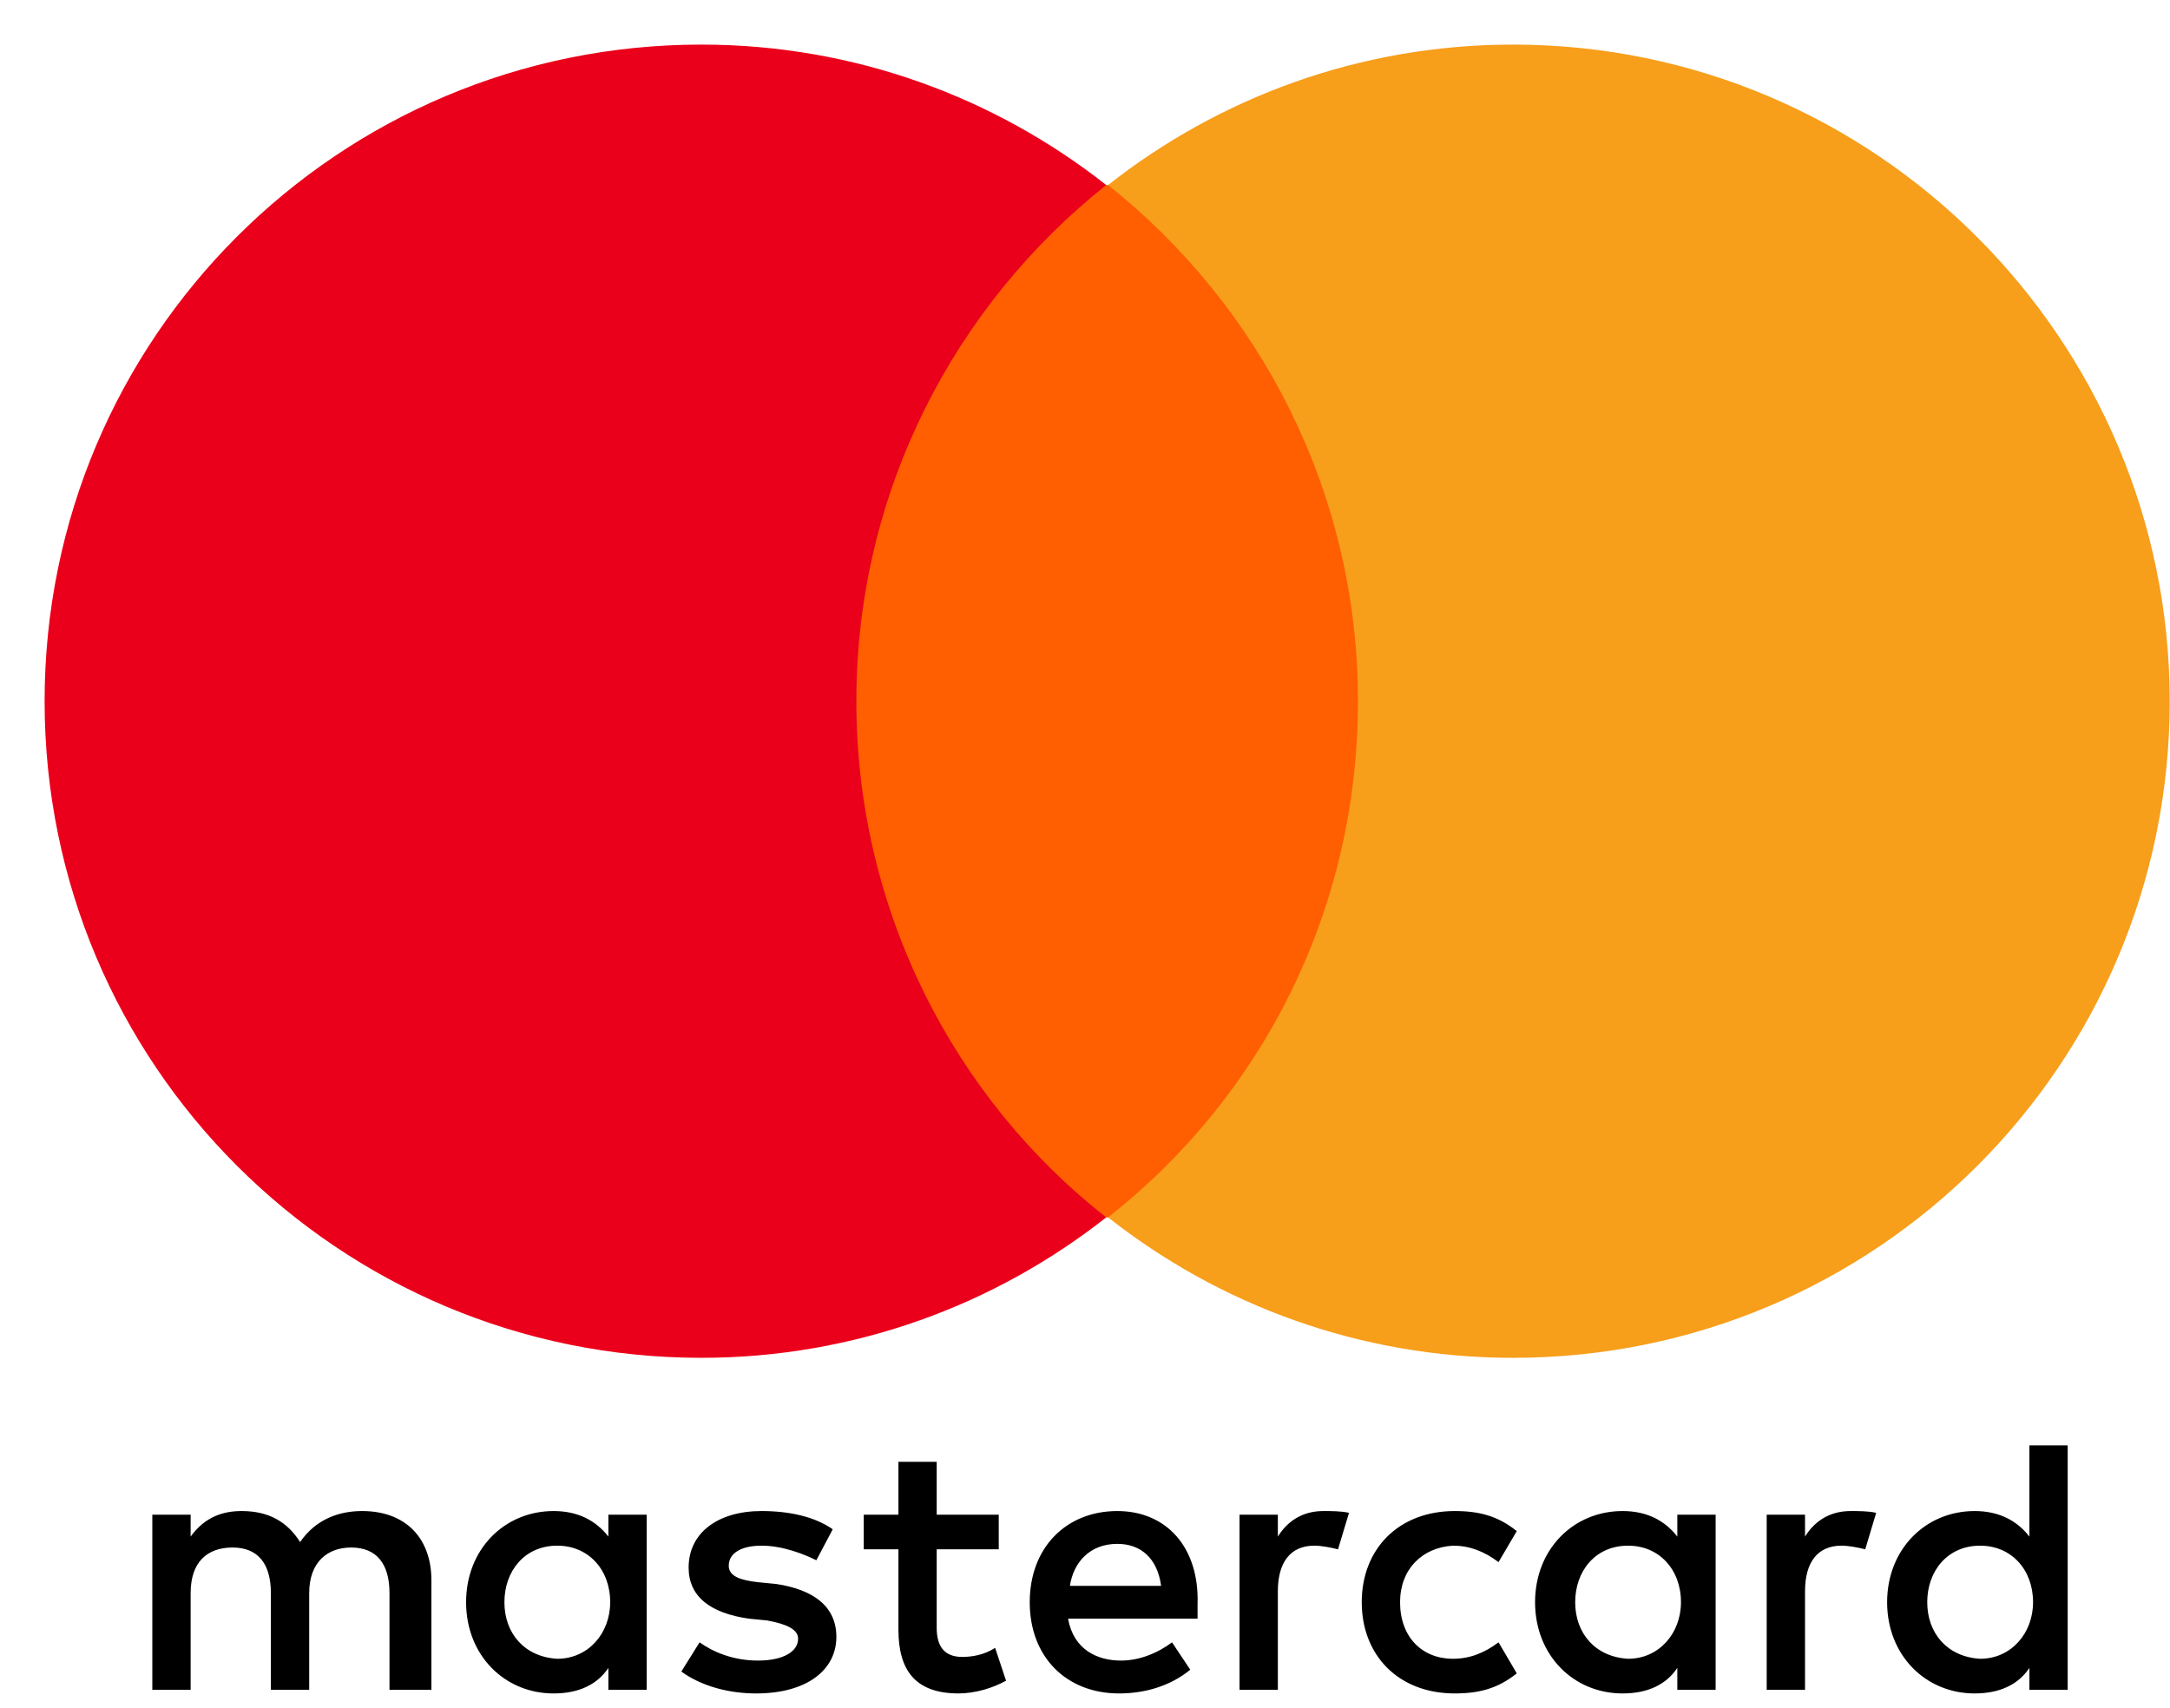
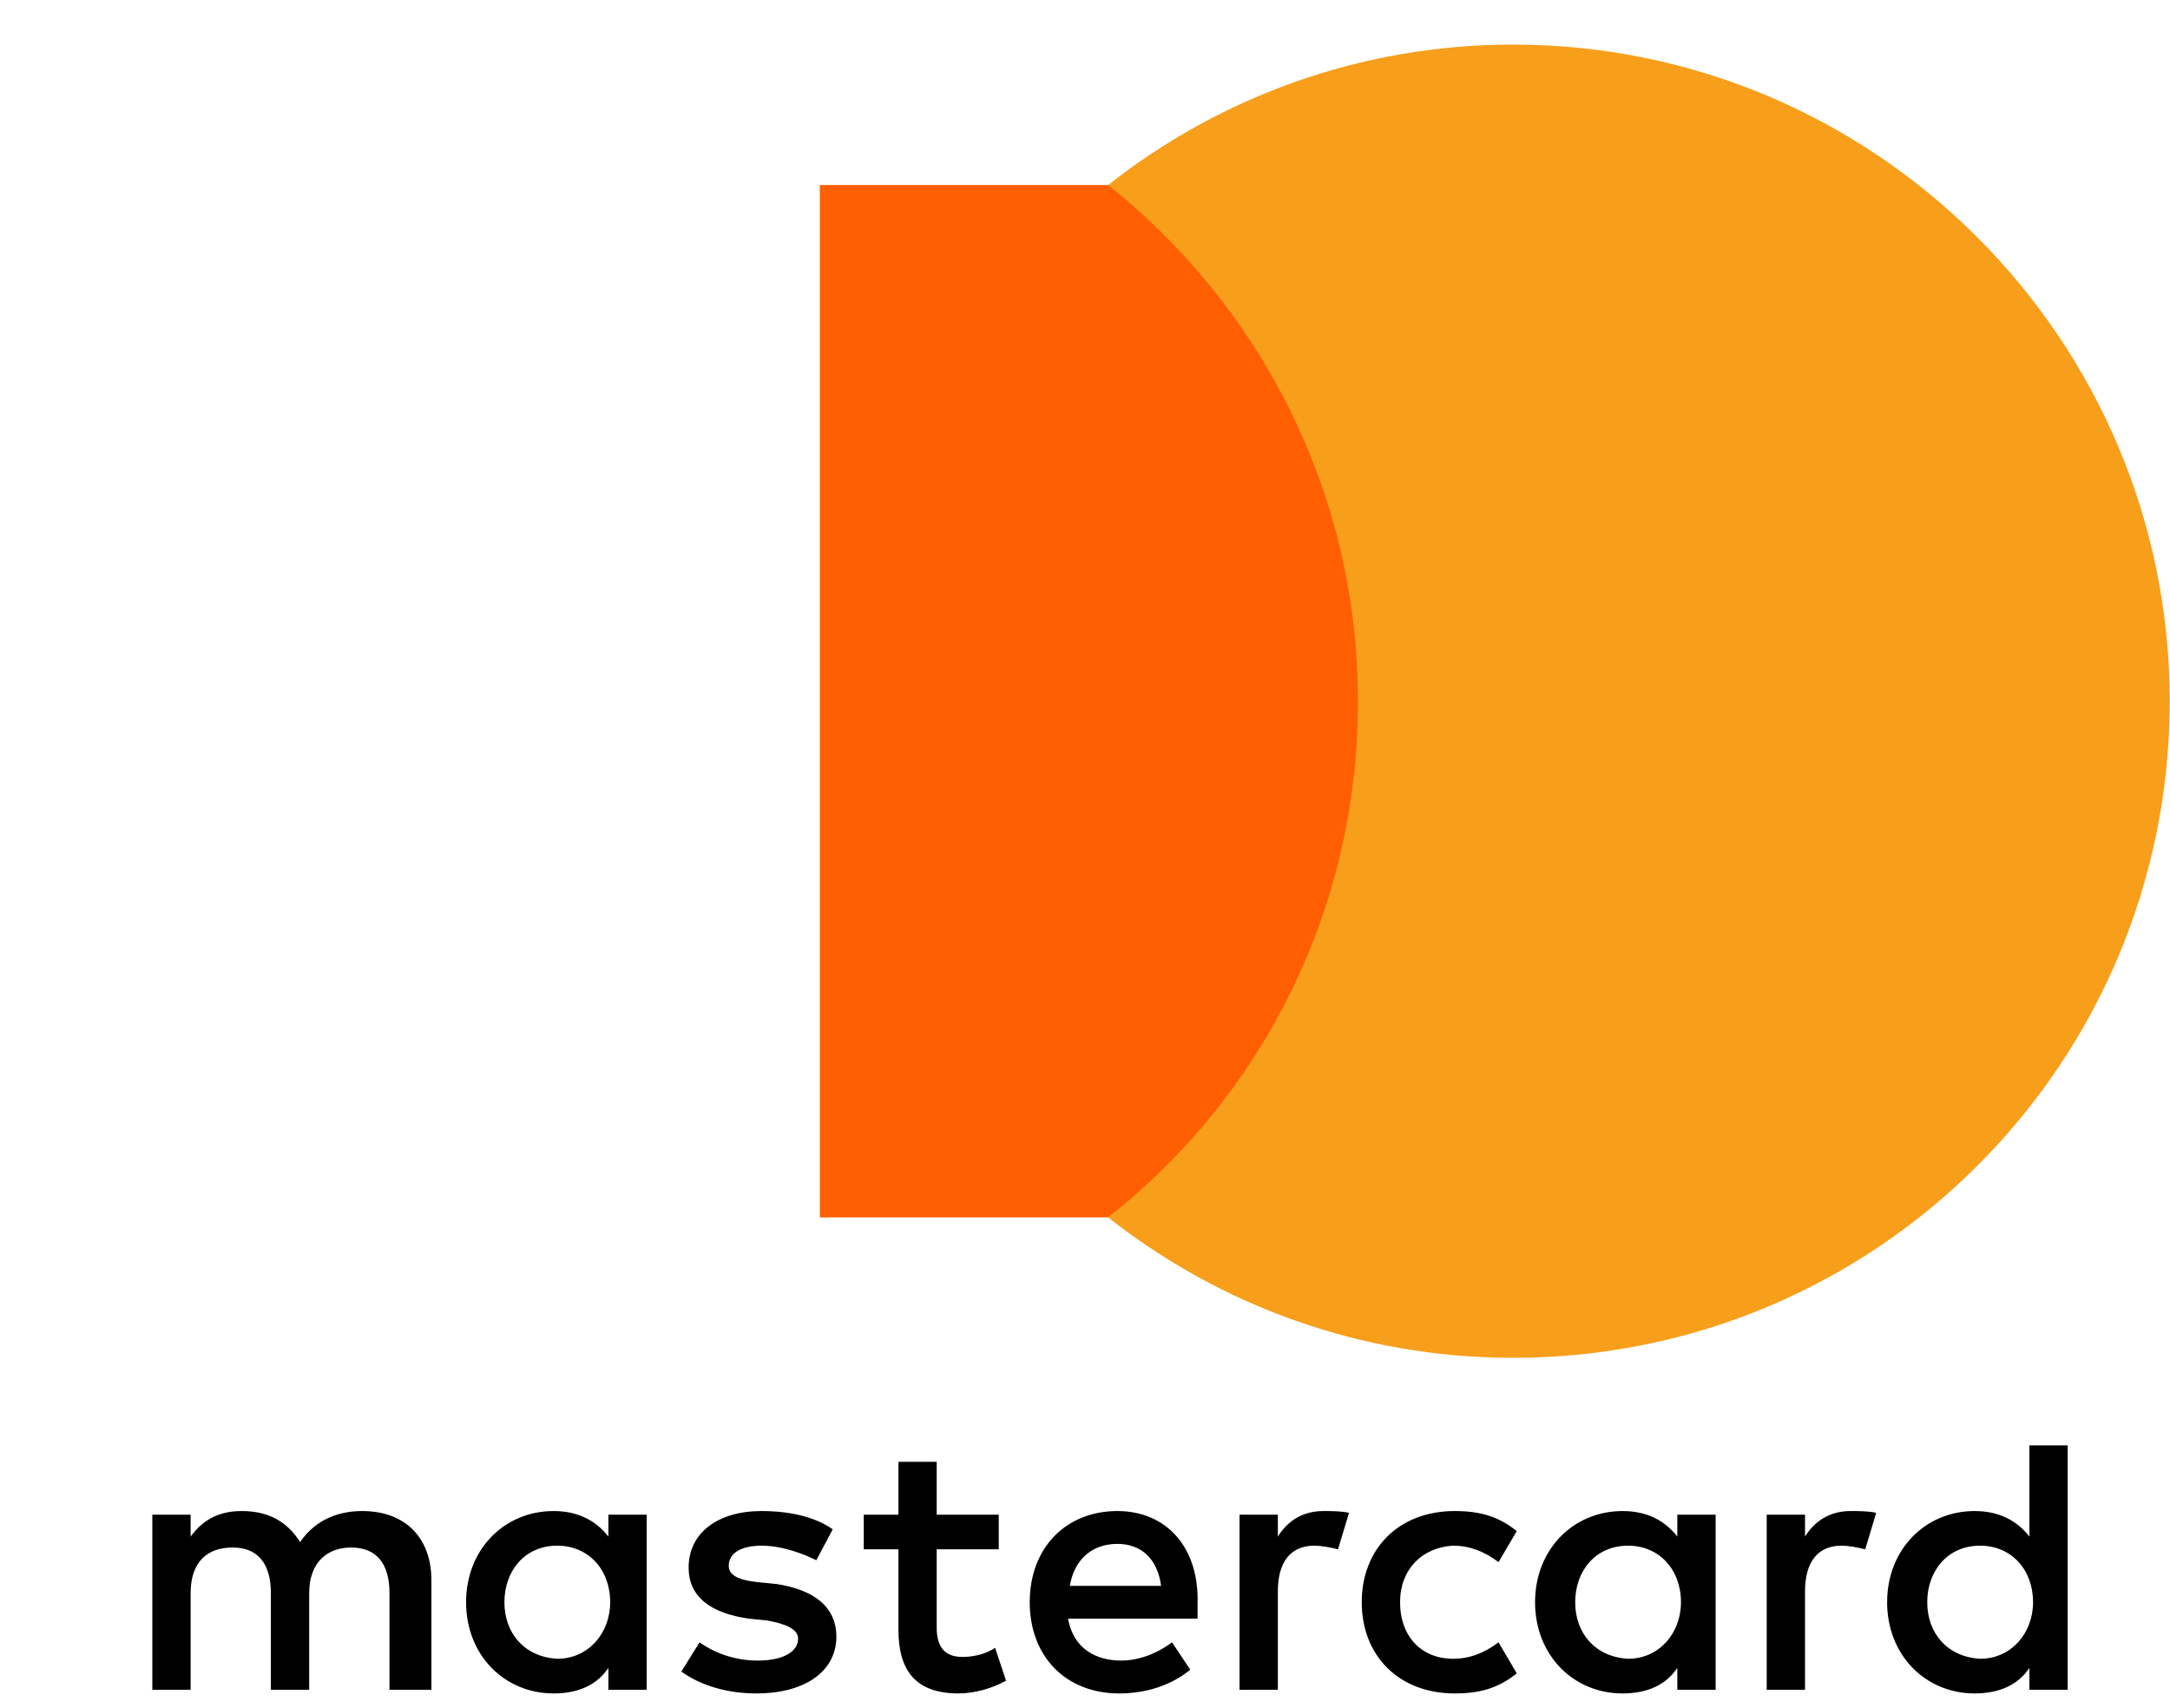
<svg xmlns="http://www.w3.org/2000/svg" width="47" height="37" viewBox="0 0 47 37" fill="none">
  <path d="M9.344 36.604V34.233C9.344 33.324 8.791 32.732 7.843 32.732C7.369 32.732 6.855 32.89 6.5 33.403C6.223 32.969 5.828 32.732 5.235 32.732C4.84 32.732 4.445 32.85 4.129 33.285V32.811H3.299V36.604H4.129V34.51C4.129 33.838 4.485 33.522 5.038 33.522C5.591 33.522 5.867 33.877 5.867 34.51V36.604H6.697V34.51C6.697 33.838 7.092 33.522 7.606 33.522C8.159 33.522 8.436 33.877 8.436 34.51V36.604H9.344ZM21.632 32.811H20.288V31.665H19.459V32.811H18.708V33.561H19.459V35.3C19.459 36.169 19.814 36.683 20.762 36.683C21.118 36.683 21.513 36.564 21.79 36.406L21.553 35.695C21.316 35.853 21.039 35.892 20.842 35.892C20.447 35.892 20.288 35.655 20.288 35.26V33.561H21.632V32.811ZM28.664 32.732C28.19 32.732 27.874 32.969 27.677 33.285V32.811H26.847V36.604H27.677V34.47C27.677 33.838 27.953 33.482 28.467 33.482C28.625 33.482 28.823 33.522 28.98 33.561L29.218 32.771C29.059 32.732 28.823 32.732 28.664 32.732ZM18.036 33.127C17.641 32.85 17.088 32.732 16.495 32.732C15.547 32.732 14.915 33.206 14.915 33.956C14.915 34.589 15.389 34.944 16.219 35.063L16.614 35.102C17.049 35.181 17.286 35.3 17.286 35.497C17.286 35.774 16.97 35.971 16.416 35.971C15.863 35.971 15.429 35.774 15.152 35.576L14.757 36.209C15.192 36.525 15.784 36.683 16.377 36.683C17.483 36.683 18.115 36.169 18.115 35.458C18.115 34.786 17.602 34.431 16.812 34.312L16.416 34.273C16.061 34.233 15.784 34.154 15.784 33.917C15.784 33.64 16.061 33.482 16.495 33.482C16.97 33.482 17.444 33.68 17.681 33.798L18.036 33.127ZM40.083 32.732C39.609 32.732 39.292 32.969 39.095 33.285V32.811H38.265V36.604H39.095V34.47C39.095 33.838 39.371 33.482 39.885 33.482C40.043 33.482 40.241 33.522 40.399 33.561L40.636 32.771C40.478 32.732 40.241 32.732 40.083 32.732ZM29.494 34.707C29.494 35.853 30.284 36.683 31.509 36.683C32.062 36.683 32.457 36.564 32.852 36.248L32.457 35.576C32.141 35.813 31.825 35.932 31.47 35.932C30.798 35.932 30.324 35.458 30.324 34.707C30.324 33.996 30.798 33.522 31.47 33.482C31.825 33.482 32.141 33.601 32.457 33.838L32.852 33.166C32.457 32.85 32.062 32.732 31.509 32.732C30.284 32.732 29.494 33.561 29.494 34.707ZM37.159 34.707V32.811H36.329V33.285C36.053 32.929 35.658 32.732 35.144 32.732C34.077 32.732 33.248 33.561 33.248 34.707C33.248 35.853 34.077 36.683 35.144 36.683C35.697 36.683 36.092 36.485 36.329 36.13V36.604H37.159V34.707ZM34.117 34.707C34.117 34.035 34.551 33.482 35.263 33.482C35.934 33.482 36.408 33.996 36.408 34.707C36.408 35.379 35.934 35.932 35.263 35.932C34.551 35.892 34.117 35.379 34.117 34.707ZM24.2 32.732C23.094 32.732 22.303 33.522 22.303 34.707C22.303 35.892 23.094 36.683 24.239 36.683C24.793 36.683 25.346 36.525 25.78 36.169L25.385 35.576C25.069 35.813 24.674 35.971 24.279 35.971C23.765 35.971 23.252 35.734 23.133 35.063H25.938C25.938 34.944 25.938 34.865 25.938 34.747C25.978 33.522 25.267 32.732 24.2 32.732ZM24.2 33.443C24.713 33.443 25.069 33.759 25.148 34.352H23.173C23.252 33.838 23.607 33.443 24.2 33.443ZM44.784 34.707V31.309H43.955V33.285C43.678 32.929 43.283 32.732 42.769 32.732C41.703 32.732 40.873 33.561 40.873 34.707C40.873 35.853 41.703 36.683 42.769 36.683C43.322 36.683 43.718 36.485 43.955 36.13V36.604H44.784V34.707ZM41.742 34.707C41.742 34.035 42.177 33.482 42.888 33.482C43.559 33.482 44.034 33.996 44.034 34.707C44.034 35.379 43.559 35.932 42.888 35.932C42.177 35.892 41.742 35.379 41.742 34.707ZM14.006 34.707V32.811H13.177V33.285C12.9 32.929 12.505 32.732 11.991 32.732C10.925 32.732 10.095 33.561 10.095 34.707C10.095 35.853 10.925 36.683 11.991 36.683C12.544 36.683 12.94 36.485 13.177 36.13V36.604H14.006V34.707ZM10.925 34.707C10.925 34.035 11.359 33.482 12.07 33.482C12.742 33.482 13.216 33.996 13.216 34.707C13.216 35.379 12.742 35.932 12.07 35.932C11.359 35.892 10.925 35.379 10.925 34.707Z" fill="black" />
  <path d="M30.203 4.008H17.757V26.371H30.203V4.008Z" fill="#FF5F00" />
-   <path d="M18.548 15.19C18.548 10.646 20.681 6.616 23.96 4.008C21.55 2.112 18.508 0.966 15.189 0.966C7.327 0.966 0.966 7.327 0.966 15.19C0.966 23.052 7.327 29.413 15.189 29.413C18.508 29.413 21.55 28.267 23.96 26.371C20.681 23.803 18.548 19.733 18.548 15.19Z" fill="#EB001B" />
  <path d="M46.994 15.189C46.994 23.052 40.633 29.413 32.771 29.413C29.452 29.413 26.41 28.267 24 26.371C27.318 23.763 29.412 19.733 29.412 15.189C29.412 10.646 27.279 6.616 24 4.008C26.41 2.112 29.452 0.966 32.771 0.966C40.633 0.966 46.994 7.366 46.994 15.189Z" fill="#F79E1B" />
</svg>